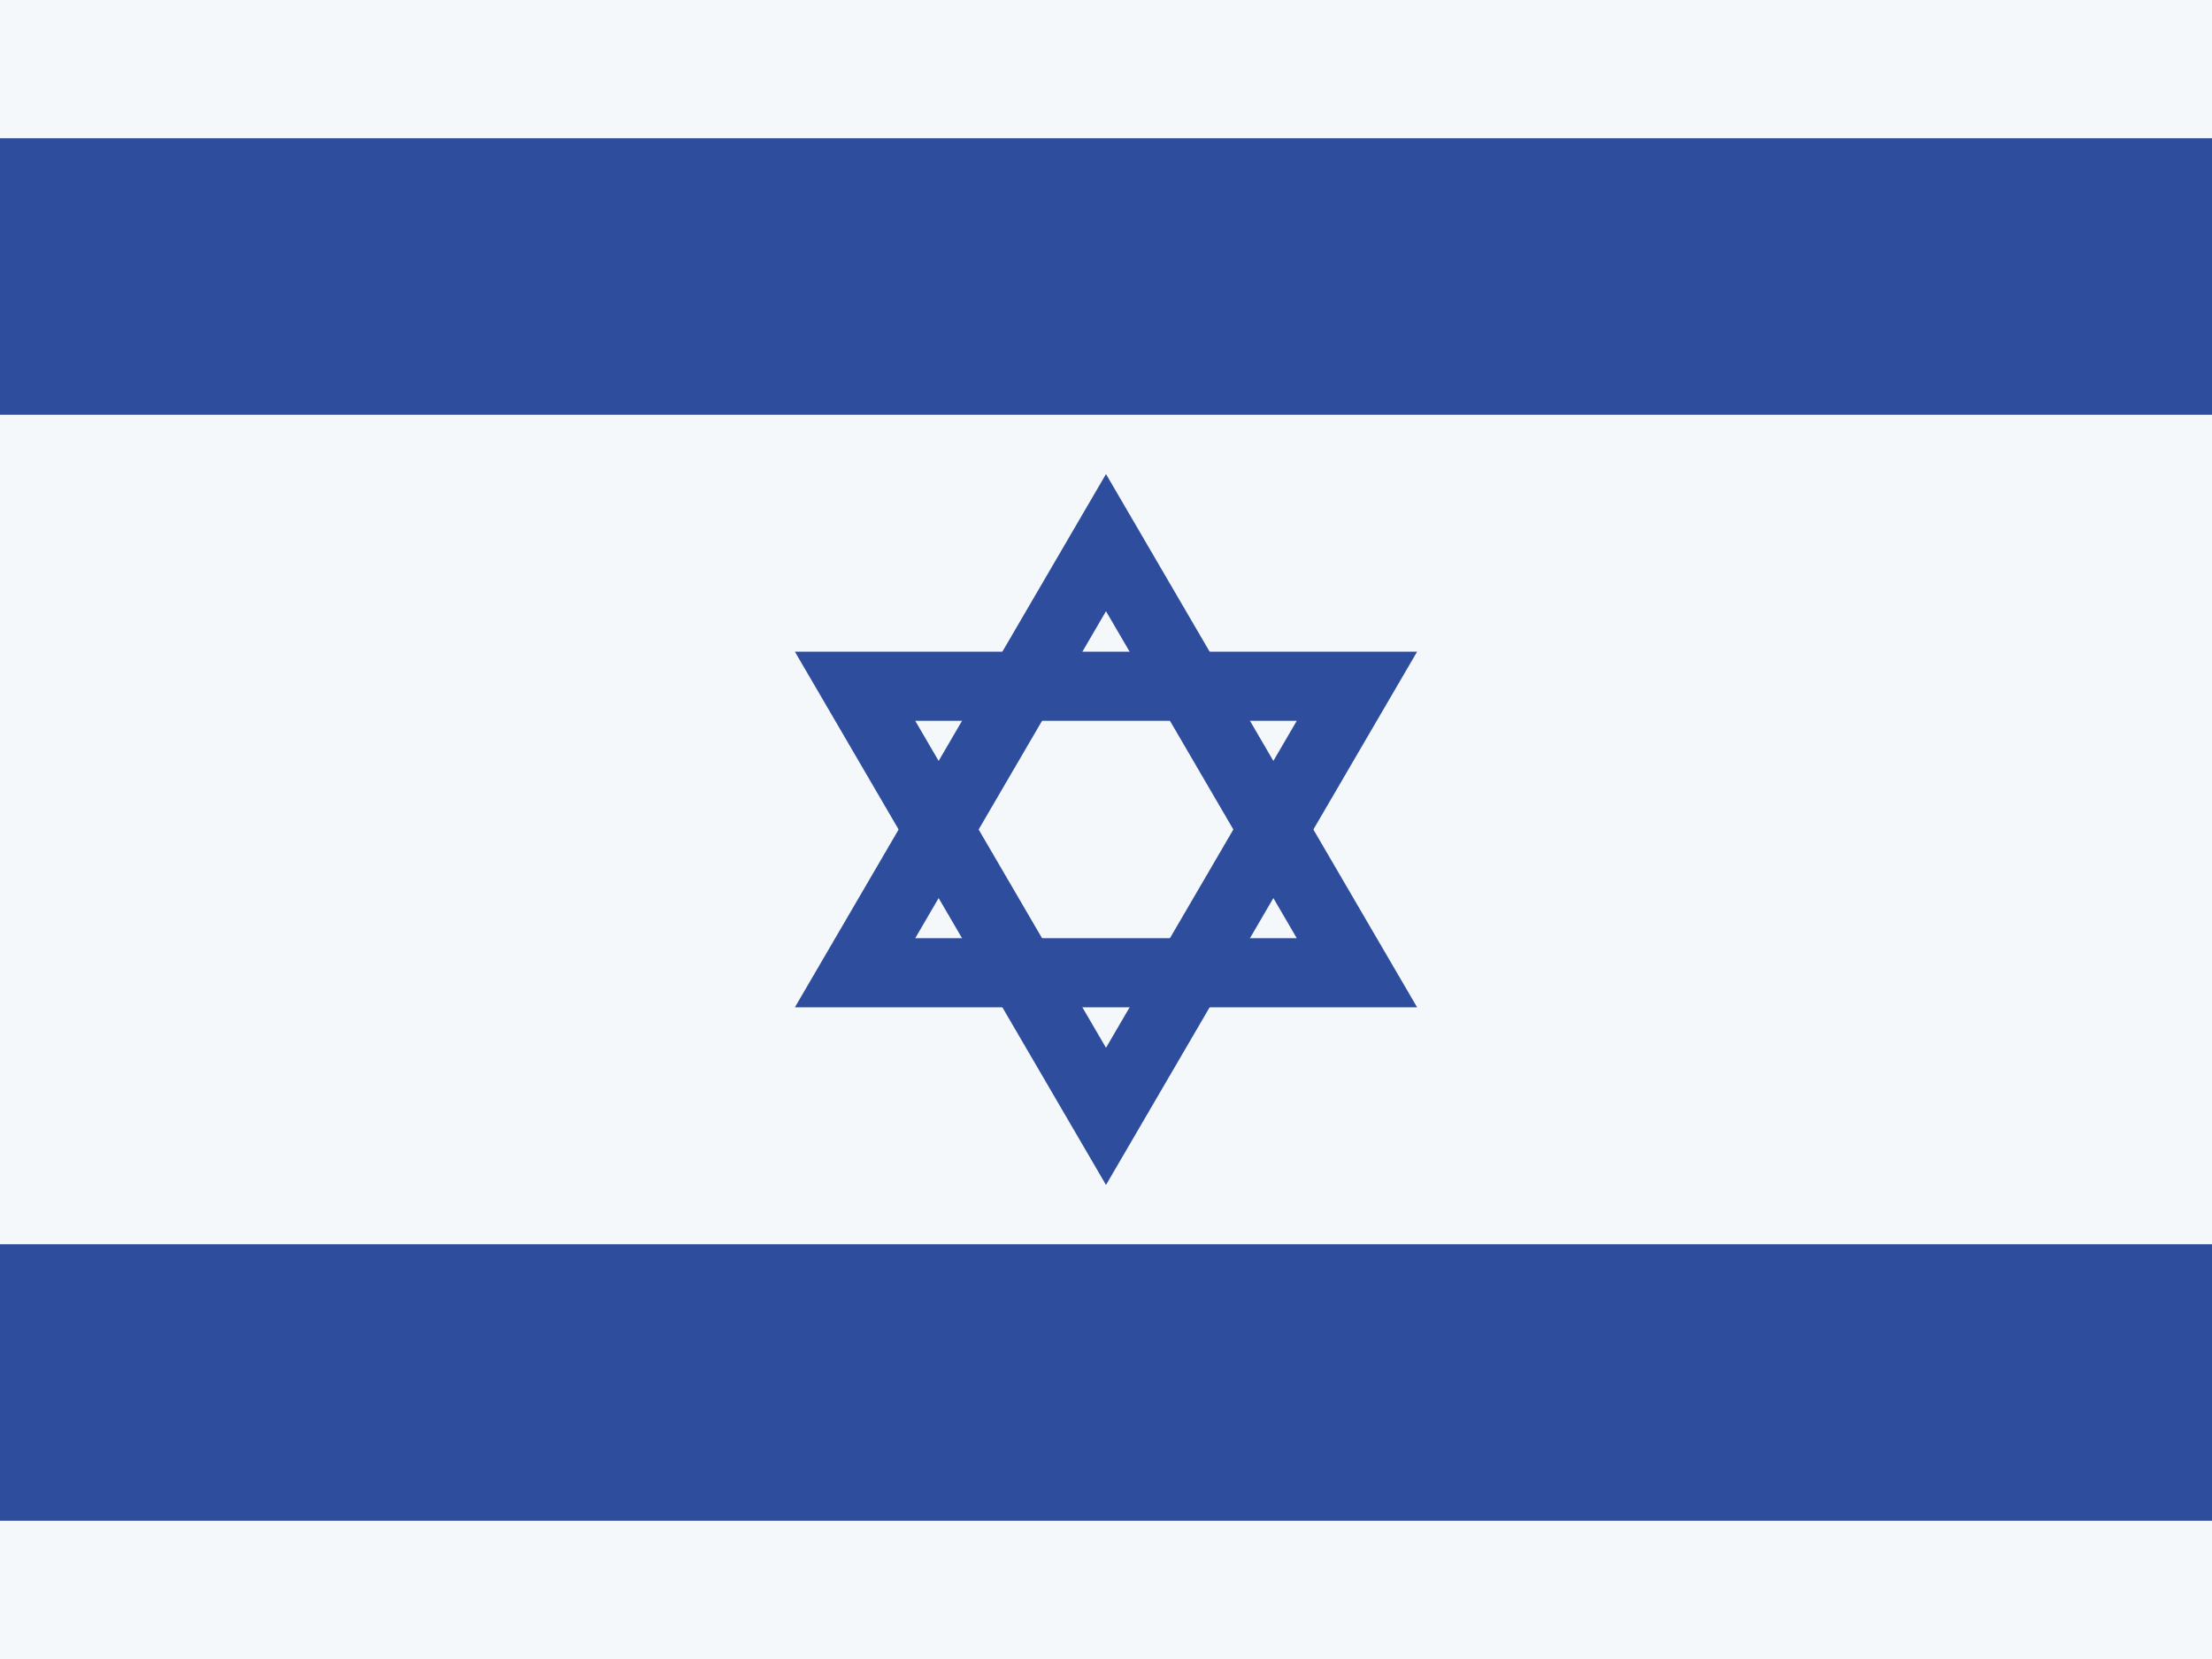
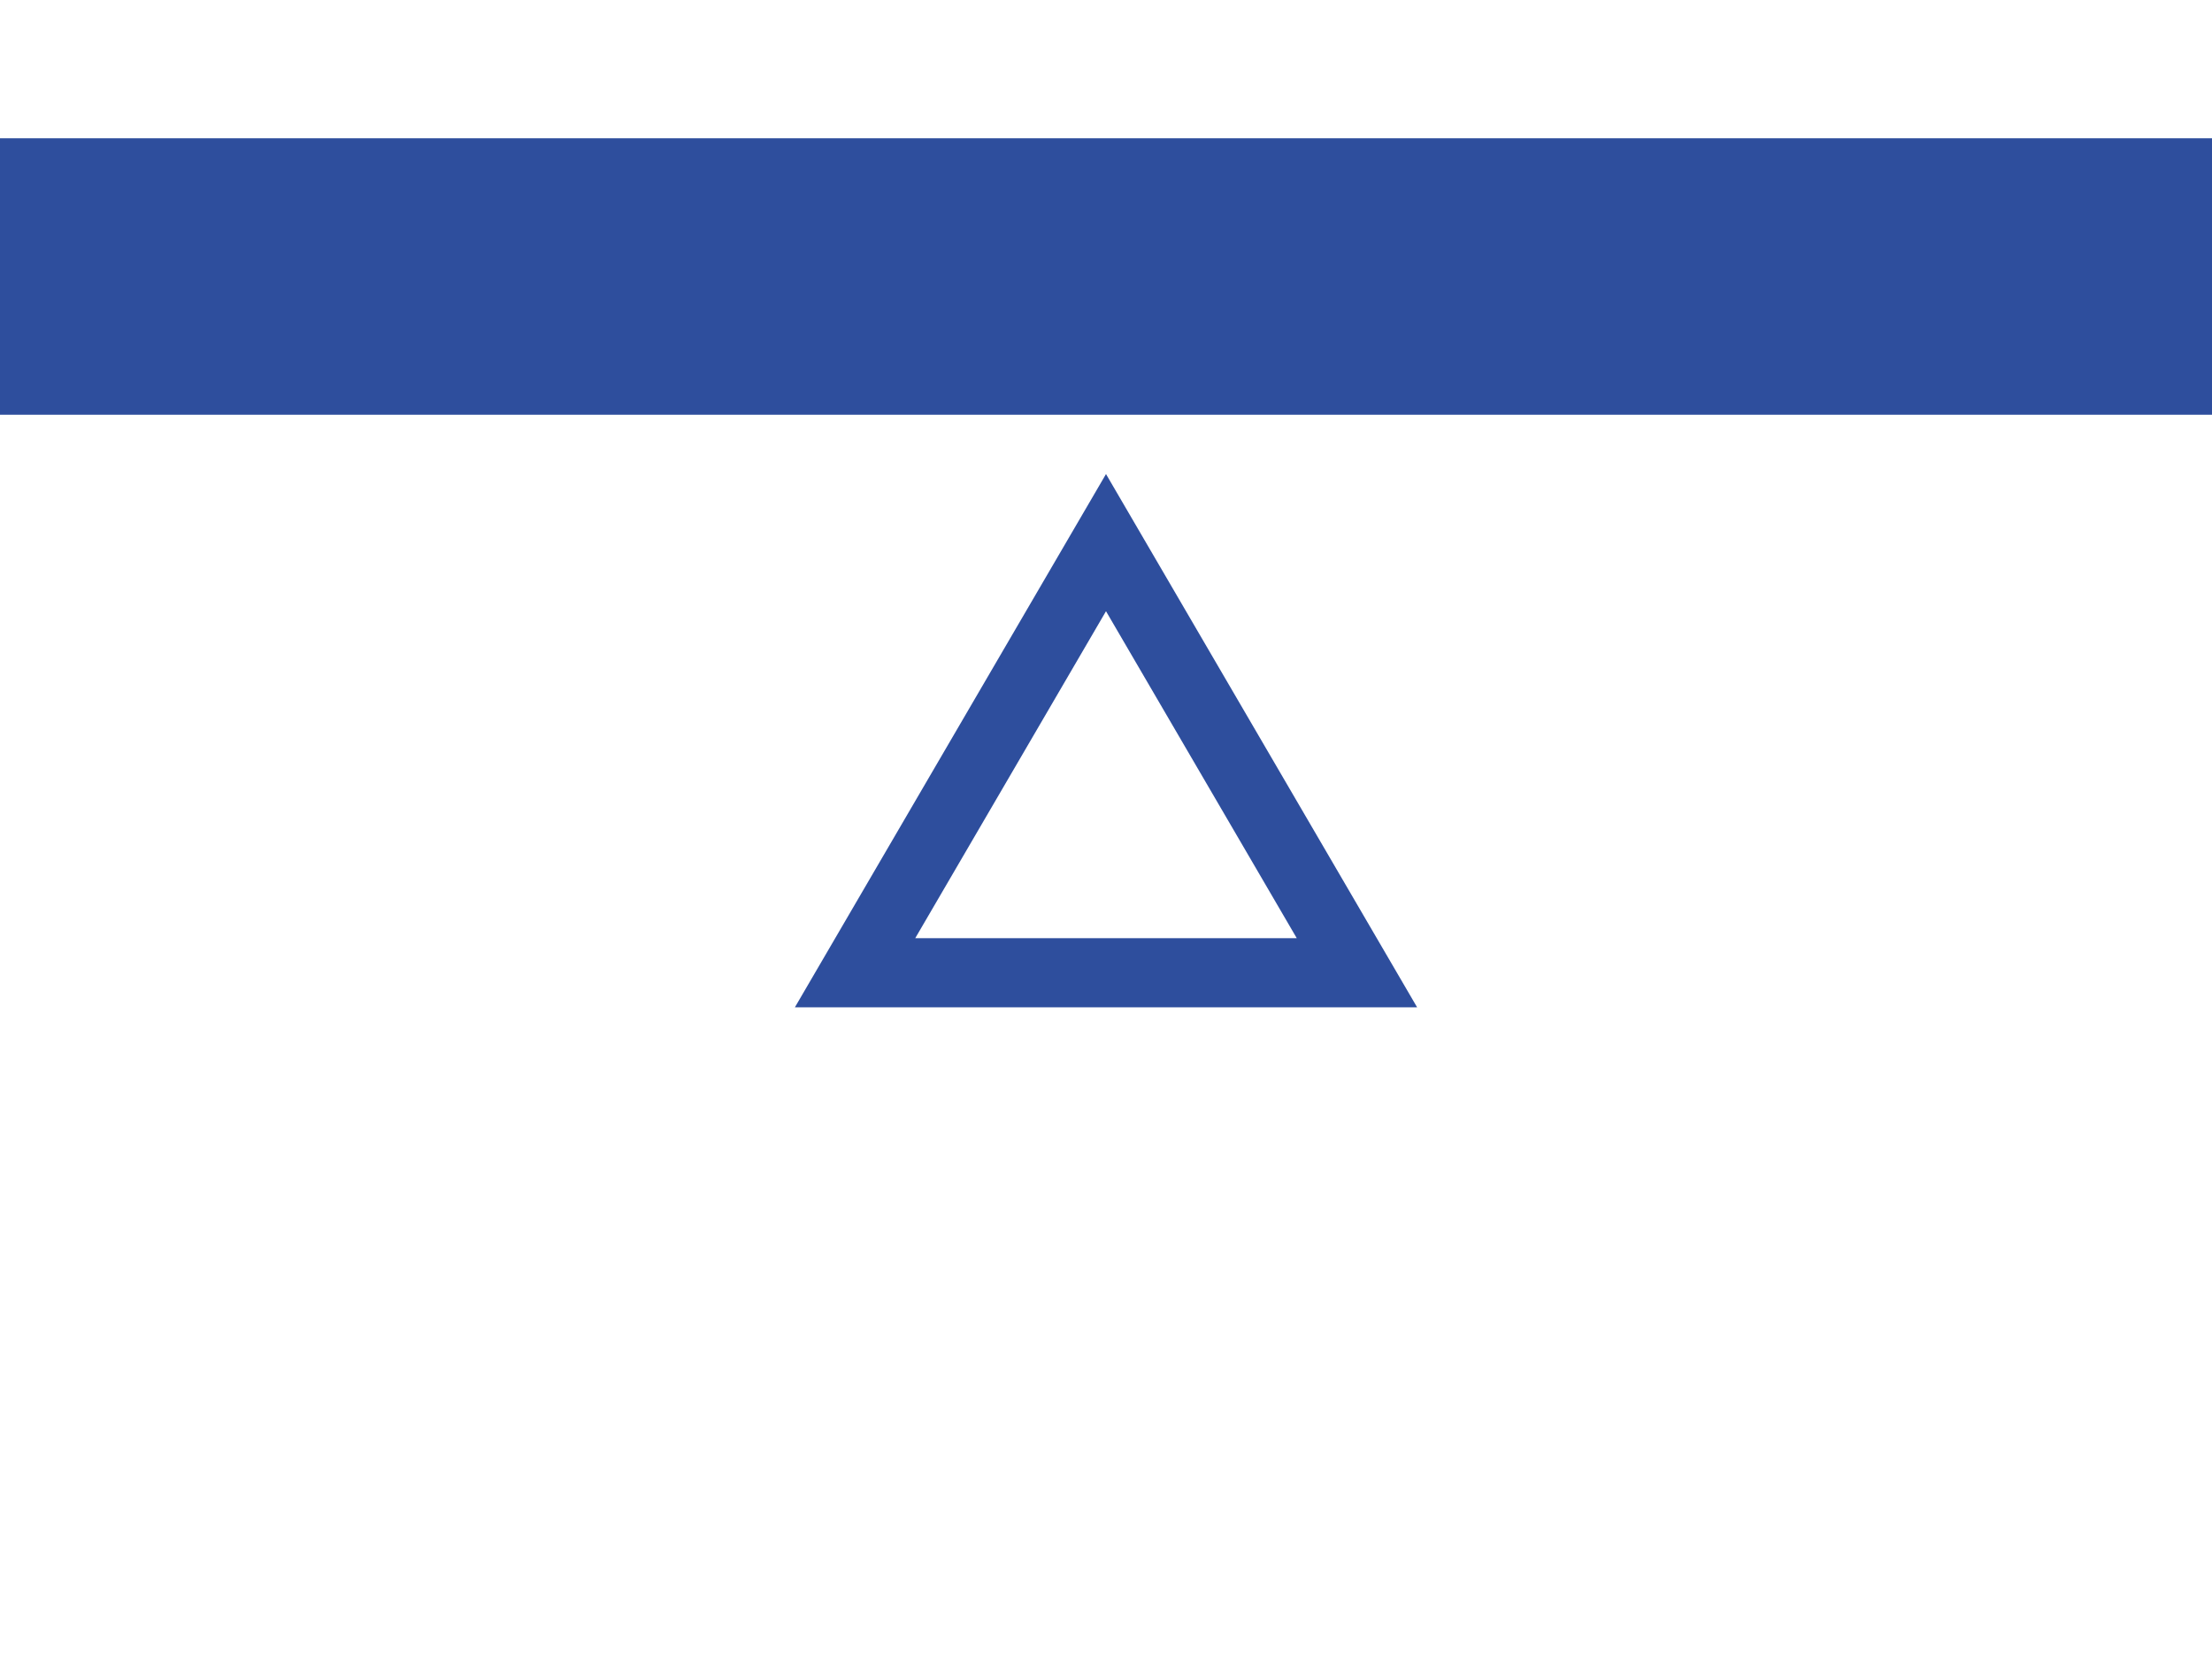
<svg xmlns="http://www.w3.org/2000/svg" width="16" height="12" viewBox="0 0 16 12" fill="none">
-   <rect width="16" height="12" fill="#F5F8FB" />
  <rect y="1" width="16" height="2" fill="#2E4E9D" />
-   <rect y="9" width="16" height="2" fill="#2E4E9D" />
  <path d="M6.185 7.036L8 3.925L9.815 7.036H6.185Z" stroke="#2E4E9D" stroke-width="0.5" />
-   <path d="M6.185 4.964L8 8.075L9.815 4.964H6.185Z" stroke="#2E4E9D" stroke-width="0.5" />
</svg>